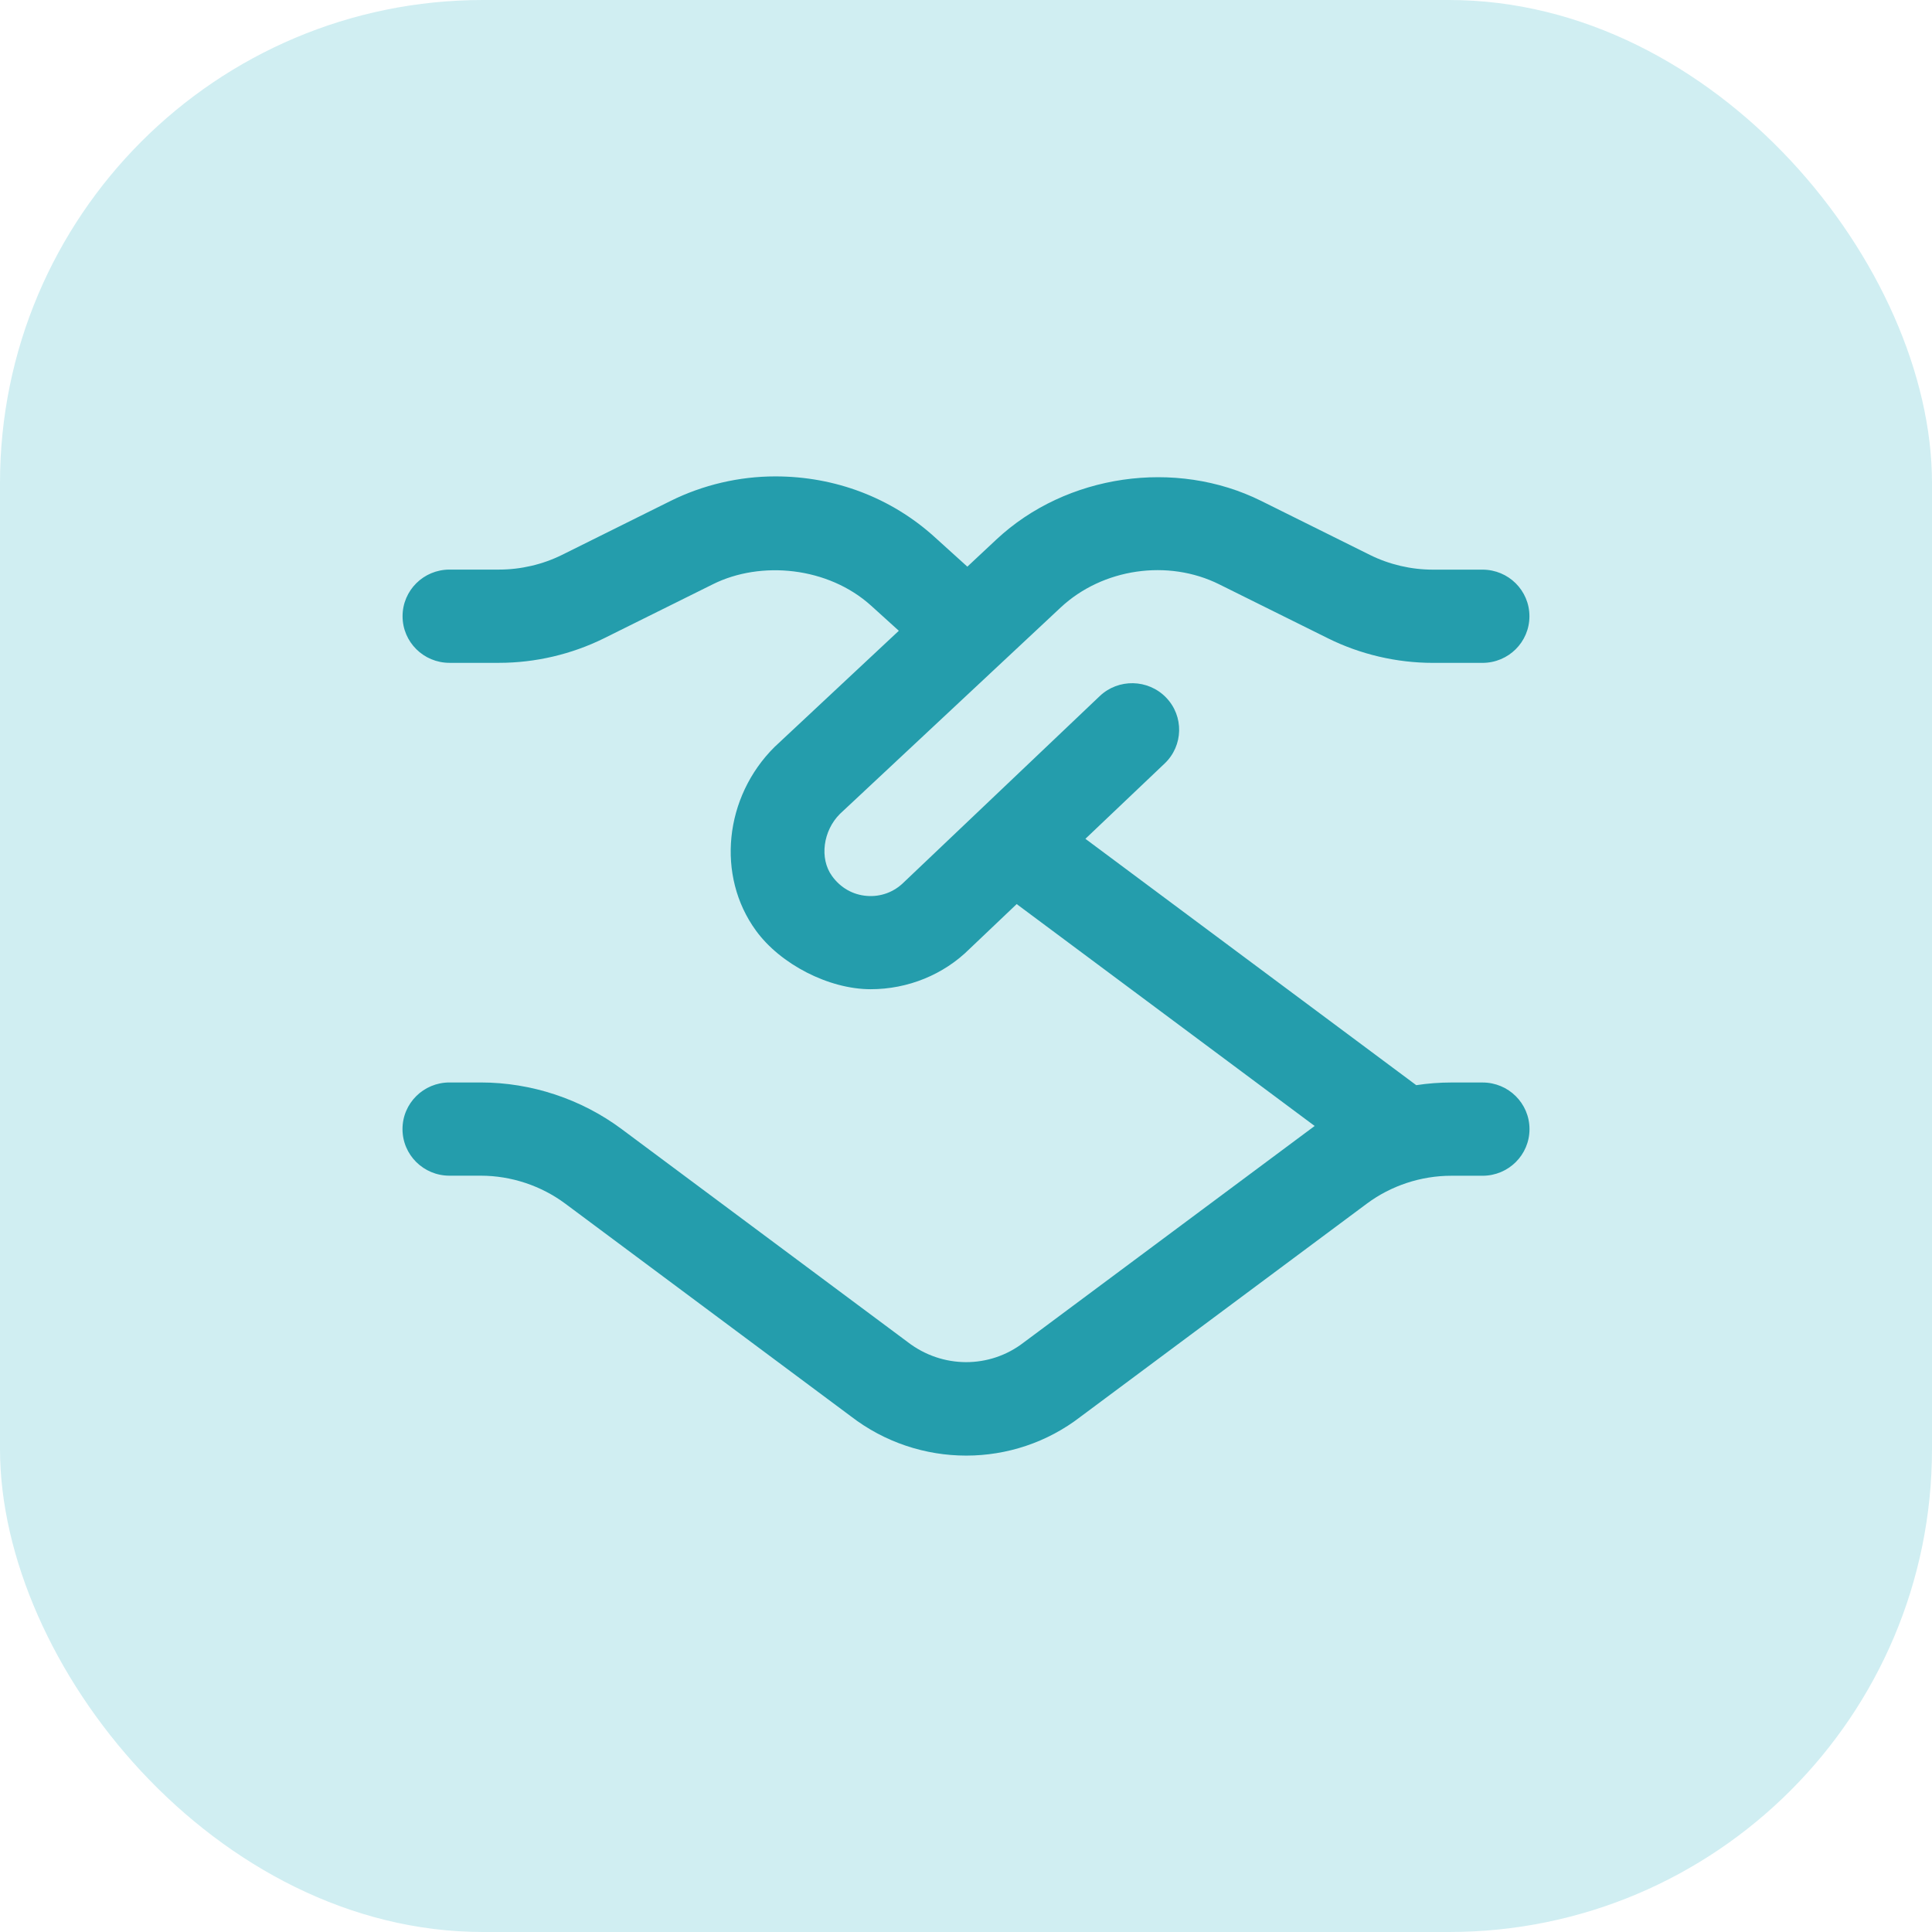
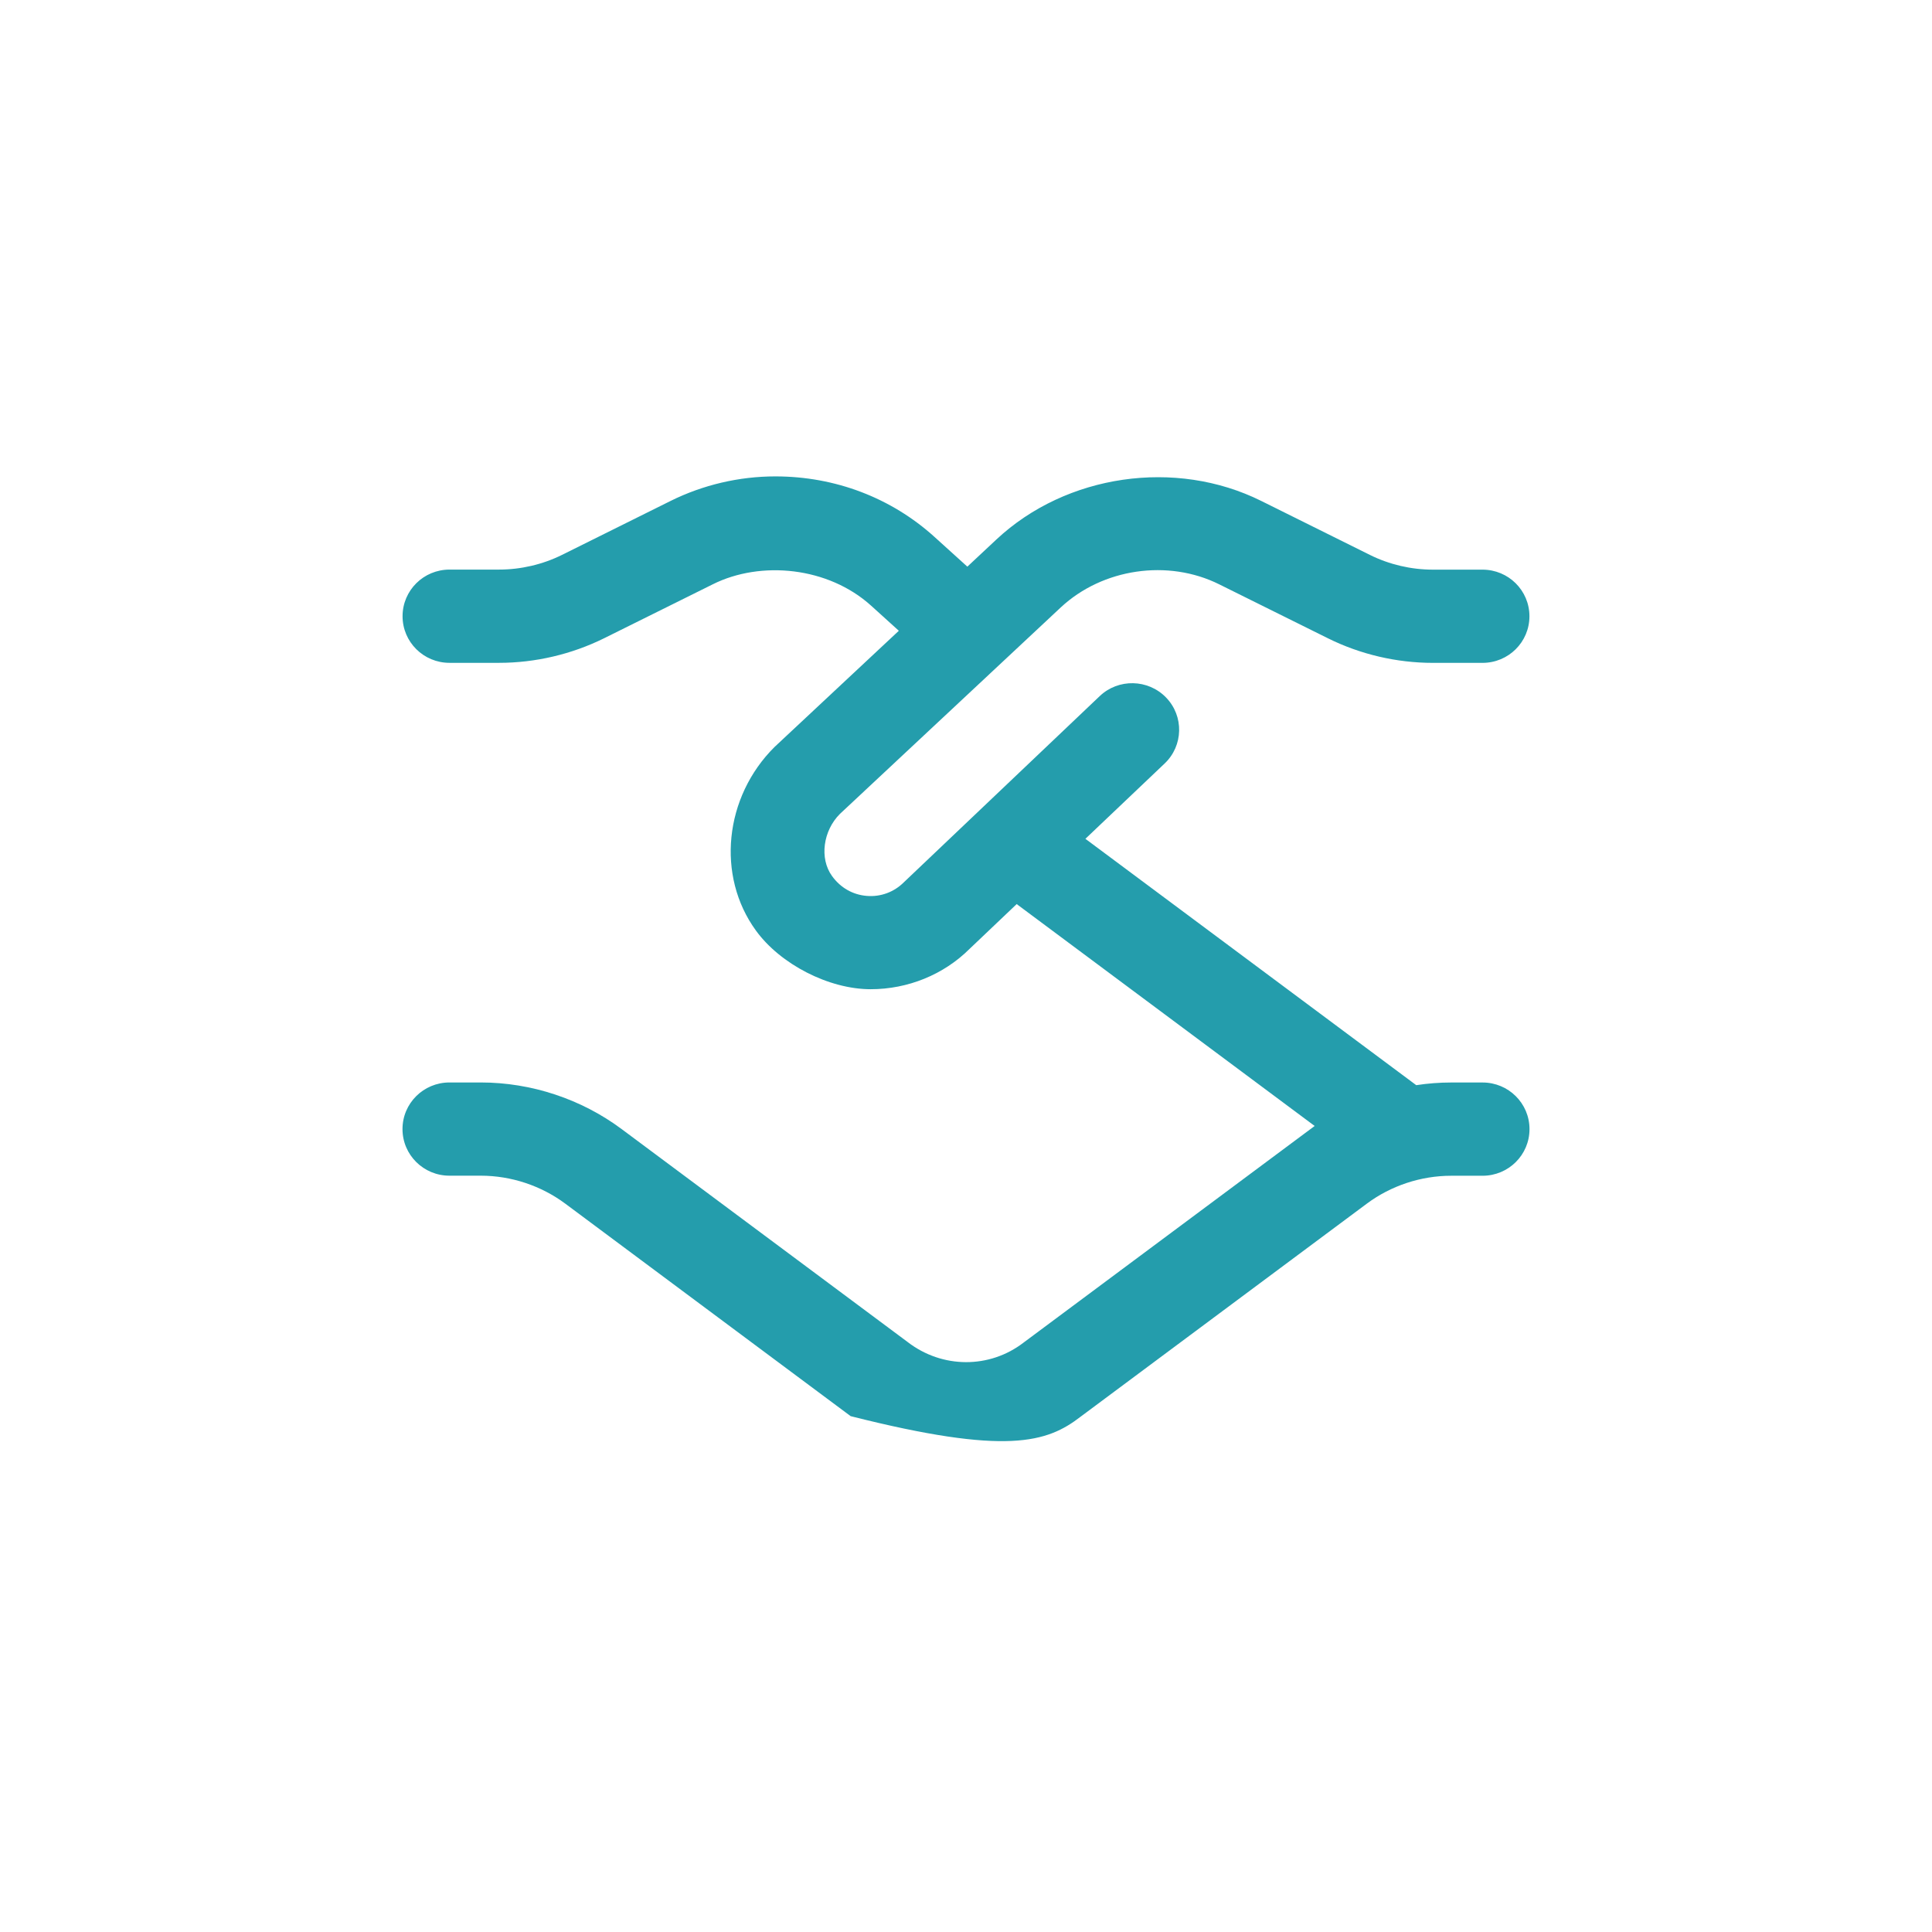
<svg xmlns="http://www.w3.org/2000/svg" width="60" height="60" viewBox="0 0 60 60" fill="none">
-   <rect width="60" height="60" rx="15" fill="#D0EEF2" />
-   <path d="M46.042 33.618H45.069C44.705 33.618 44.343 33.646 43.983 33.701L33.708 26.05L36.169 23.711C36.751 23.158 36.772 22.24 36.214 21.663C35.656 21.086 34.731 21.067 34.152 21.619L28.067 27.403C27.764 27.704 27.351 27.859 26.918 27.823C26.483 27.788 26.101 27.569 25.84 27.207C25.441 26.657 25.563 25.796 26.085 25.276L32.944 18.863C34.243 17.652 36.274 17.355 37.864 18.147L41.241 19.823C42.247 20.323 43.376 20.586 44.5 20.586H46.04C46.847 20.586 47.498 19.939 47.498 19.139C47.498 18.338 46.847 17.691 46.04 17.691H44.5C43.825 17.691 43.147 17.533 42.543 17.233L39.169 15.557C36.509 14.235 33.113 14.726 30.943 16.755L30.042 17.598L29.021 16.674C27.681 15.463 25.945 14.795 24.077 14.795C22.953 14.795 21.831 15.059 20.83 15.555L17.455 17.232C16.85 17.532 16.172 17.689 15.497 17.689H13.96C13.153 17.689 12.502 18.337 12.502 19.137C12.502 19.938 13.153 20.585 13.96 20.585H15.5C16.624 20.585 17.753 20.32 18.76 19.822L22.138 18.145C23.628 17.401 25.722 17.602 27.058 18.814L27.914 19.589L24.055 23.197C22.491 24.749 22.241 27.203 23.475 28.898C24.233 29.945 25.74 30.721 27.039 30.721C28.195 30.721 29.305 30.269 30.107 29.472L31.574 28.077L40.828 34.968C40.783 34.999 31.79 41.694 31.79 41.694C30.736 42.508 29.264 42.508 28.188 41.678L19.306 35.065C18.053 34.131 16.499 33.617 14.931 33.617H13.958C13.152 33.617 12.5 34.264 12.5 35.065C12.5 35.865 13.152 36.512 13.958 36.512H14.931C15.871 36.512 16.803 36.821 17.556 37.381L26.418 43.98C27.475 44.797 28.742 45.205 30.007 45.205C31.264 45.205 32.519 44.801 33.56 43.996L42.446 37.382C43.197 36.822 44.129 36.514 45.069 36.514H46.042C46.848 36.514 47.5 35.867 47.5 35.066C47.5 34.265 46.848 33.618 46.042 33.618Z" fill="#249DAC" />
+   <path d="M46.042 33.618H45.069C44.705 33.618 44.343 33.646 43.983 33.701L33.708 26.05L36.169 23.711C36.751 23.158 36.772 22.24 36.214 21.663C35.656 21.086 34.731 21.067 34.152 21.619L28.067 27.403C27.764 27.704 27.351 27.859 26.918 27.823C26.483 27.788 26.101 27.569 25.84 27.207C25.441 26.657 25.563 25.796 26.085 25.276L32.944 18.863C34.243 17.652 36.274 17.355 37.864 18.147L41.241 19.823C42.247 20.323 43.376 20.586 44.5 20.586H46.04C46.847 20.586 47.498 19.939 47.498 19.139C47.498 18.338 46.847 17.691 46.04 17.691H44.5C43.825 17.691 43.147 17.533 42.543 17.233L39.169 15.557C36.509 14.235 33.113 14.726 30.943 16.755L30.042 17.598L29.021 16.674C27.681 15.463 25.945 14.795 24.077 14.795C22.953 14.795 21.831 15.059 20.83 15.555L17.455 17.232C16.85 17.532 16.172 17.689 15.497 17.689H13.96C13.153 17.689 12.502 18.337 12.502 19.137C12.502 19.938 13.153 20.585 13.96 20.585H15.5C16.624 20.585 17.753 20.32 18.76 19.822L22.138 18.145C23.628 17.401 25.722 17.602 27.058 18.814L27.914 19.589L24.055 23.197C22.491 24.749 22.241 27.203 23.475 28.898C24.233 29.945 25.74 30.721 27.039 30.721C28.195 30.721 29.305 30.269 30.107 29.472L31.574 28.077L40.828 34.968C40.783 34.999 31.79 41.694 31.79 41.694C30.736 42.508 29.264 42.508 28.188 41.678L19.306 35.065C18.053 34.131 16.499 33.617 14.931 33.617H13.958C13.152 33.617 12.5 34.264 12.5 35.065C12.5 35.865 13.152 36.512 13.958 36.512H14.931C15.871 36.512 16.803 36.821 17.556 37.381L26.418 43.98C31.264 45.205 32.519 44.801 33.56 43.996L42.446 37.382C43.197 36.822 44.129 36.514 45.069 36.514H46.042C46.848 36.514 47.5 35.867 47.5 35.066C47.5 34.265 46.848 33.618 46.042 33.618Z" fill="#249DAC" />
</svg>